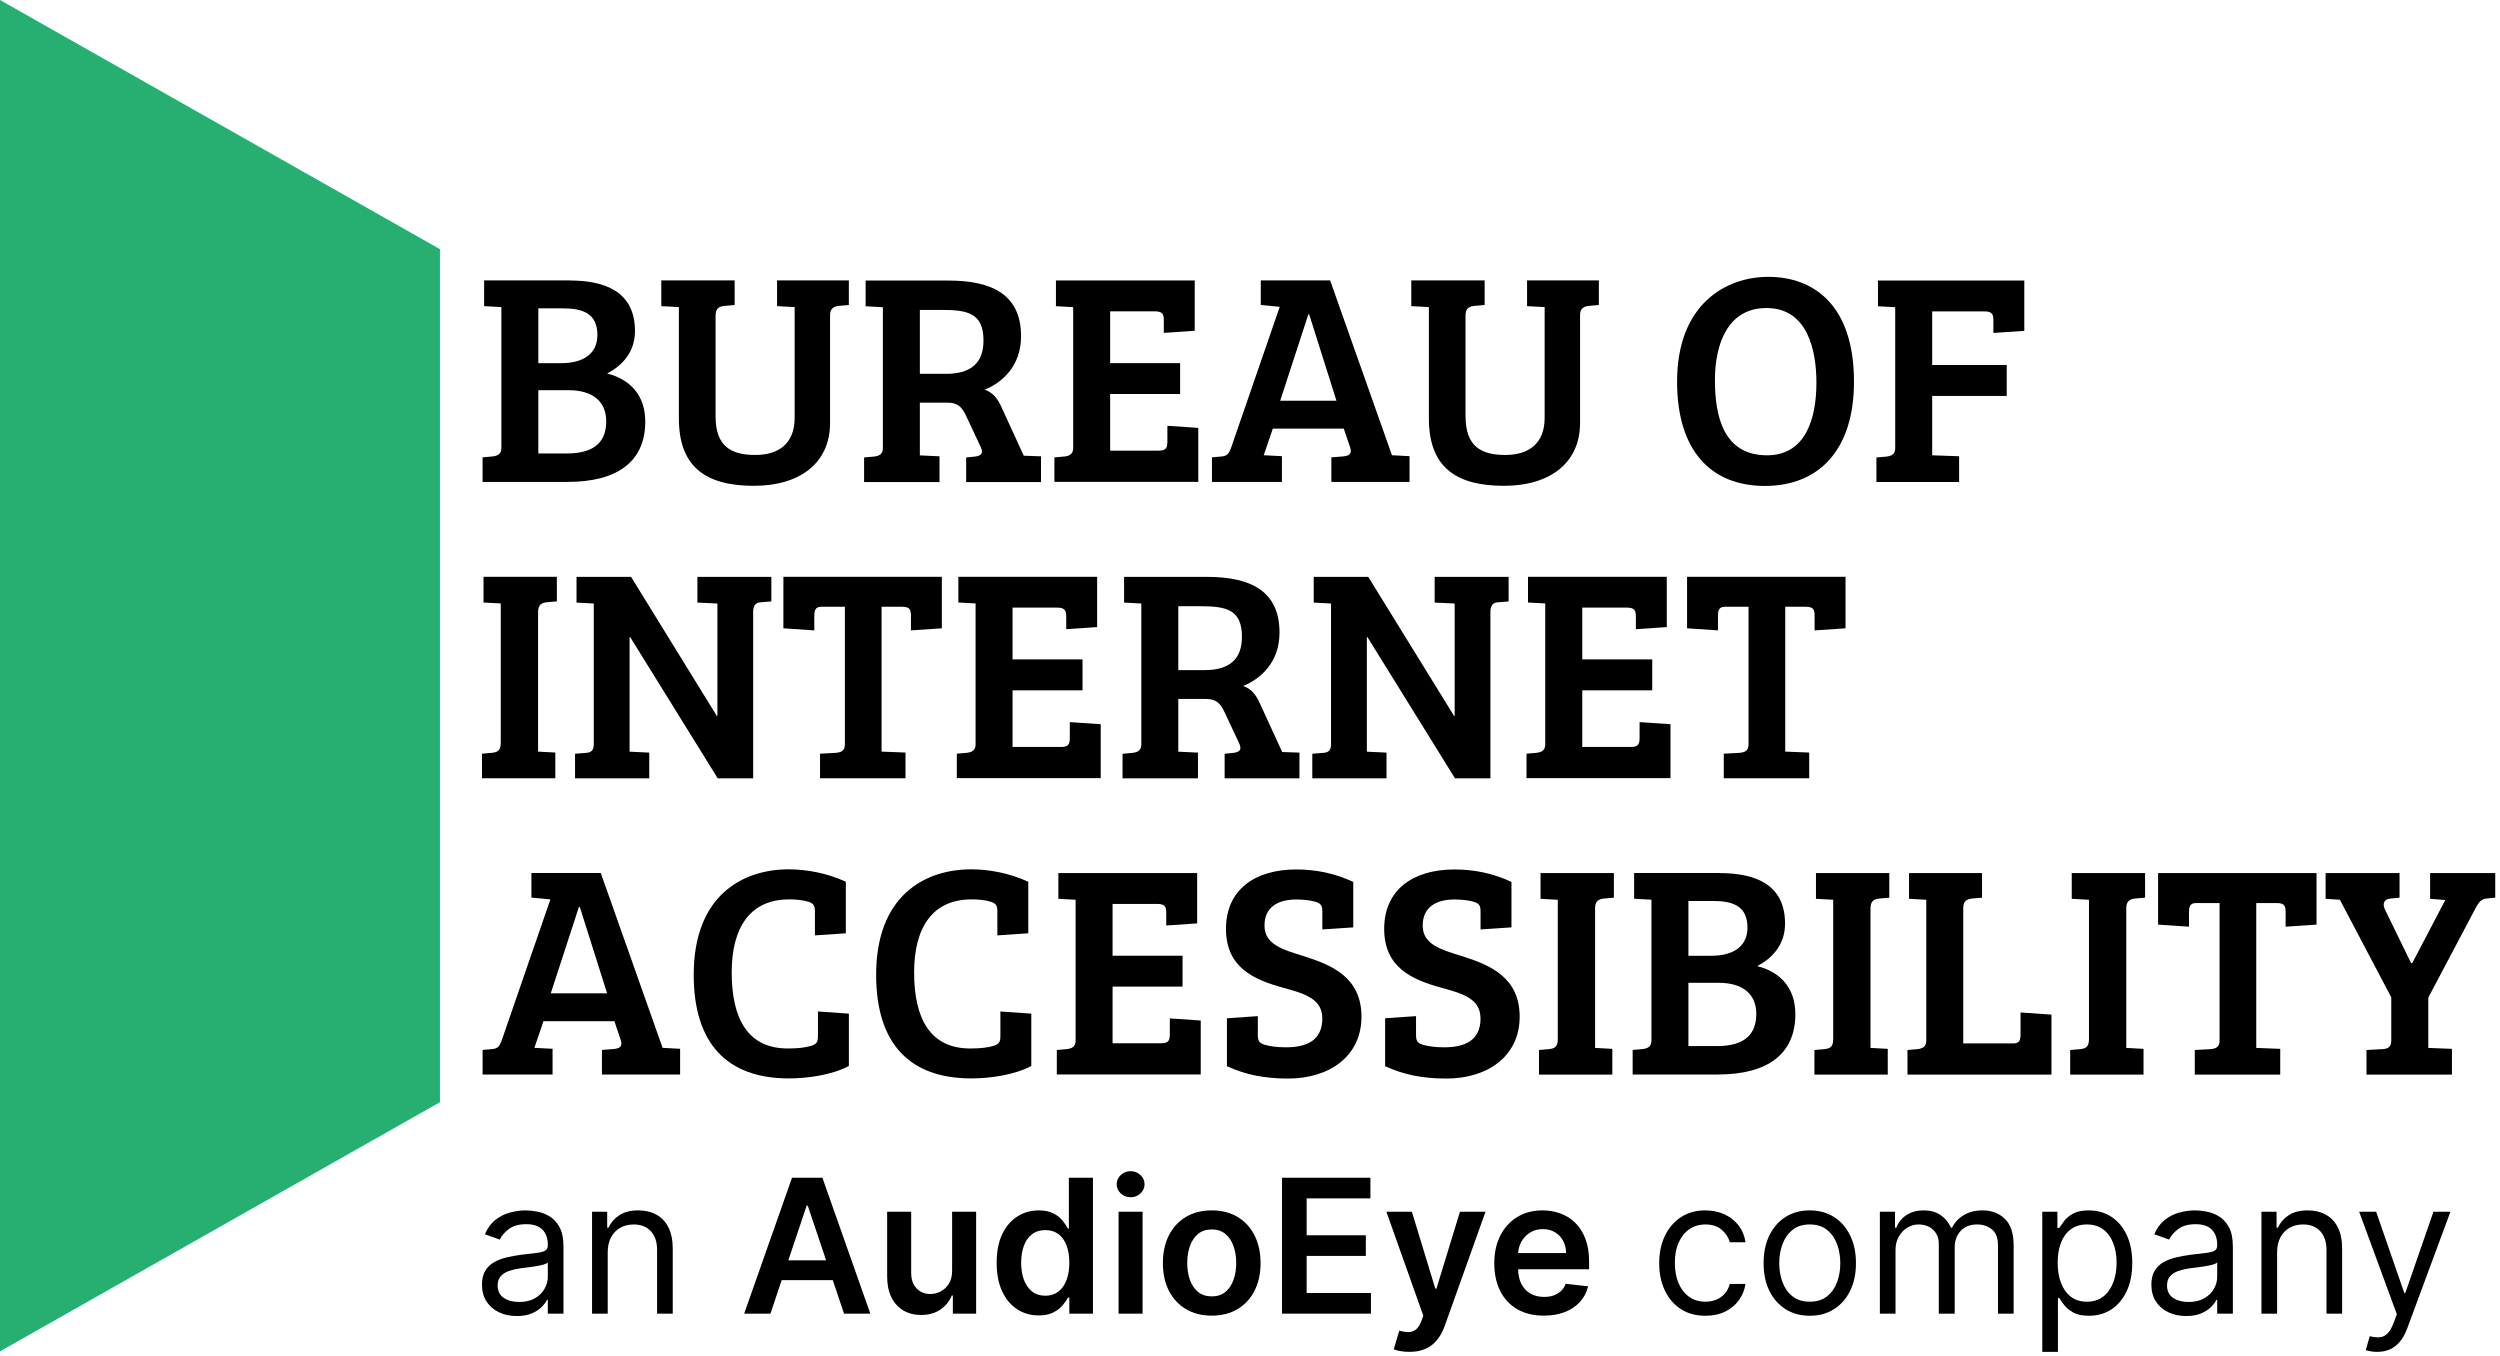
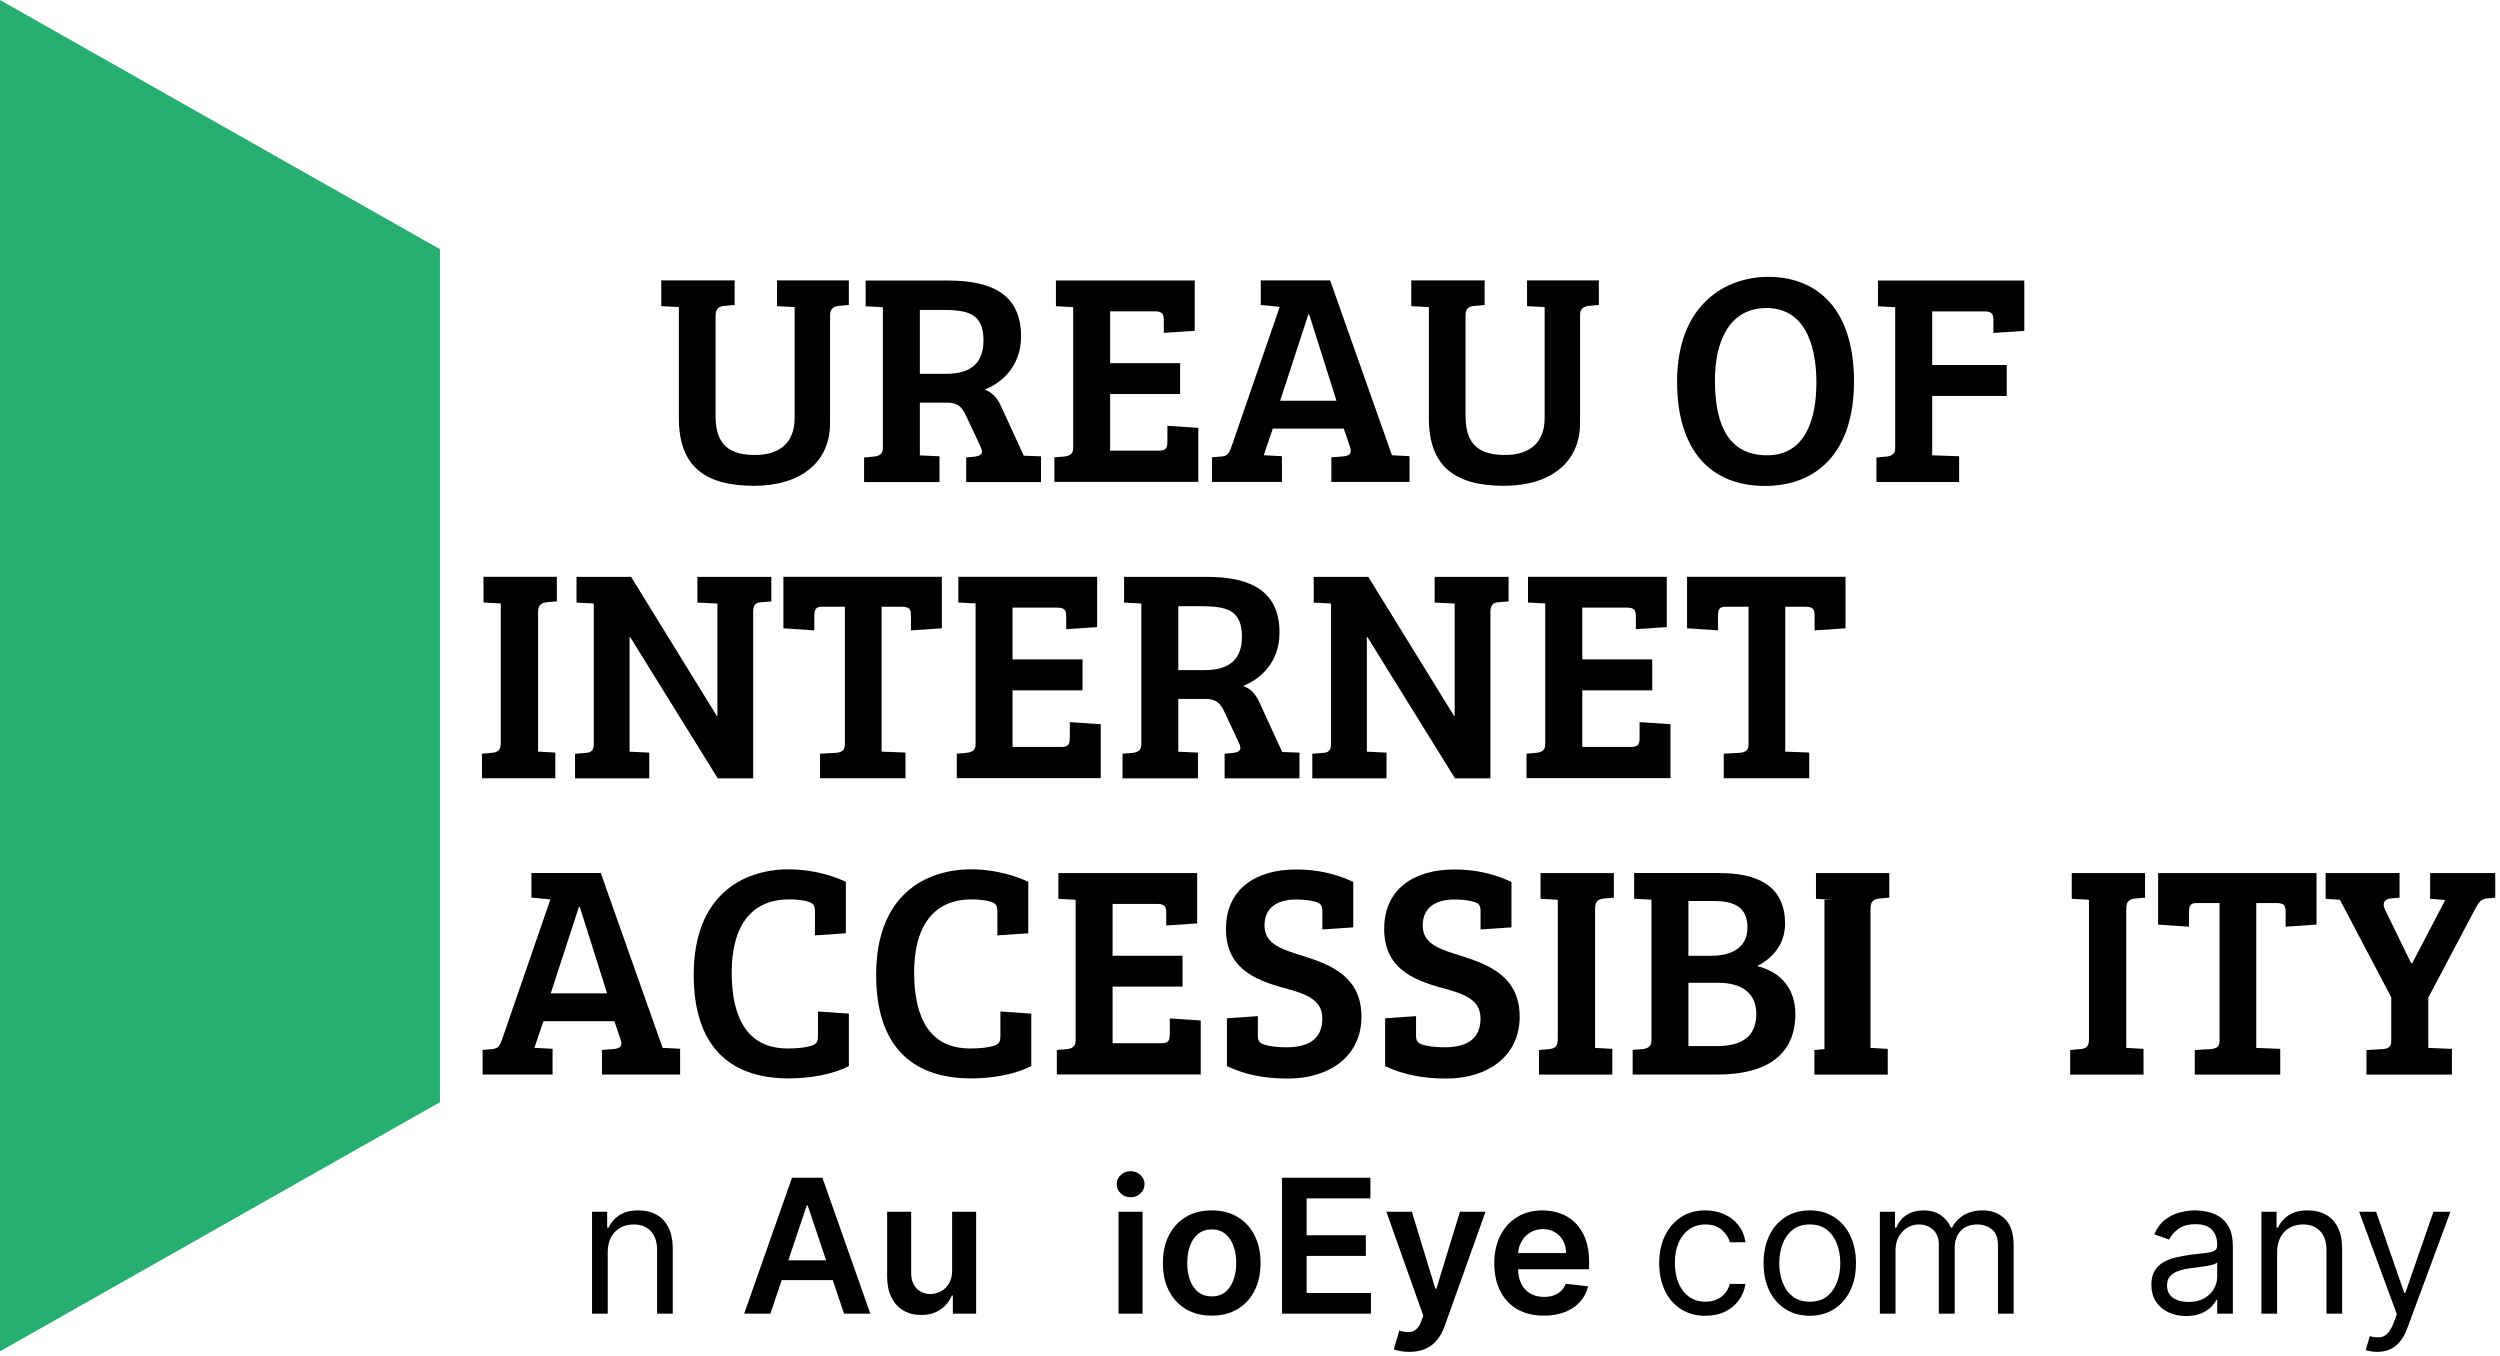
<svg xmlns="http://www.w3.org/2000/svg" width="555" height="301" viewBox="0 0 555 301" fill="none">
  <path d="M97.668 244.685L0 300V0L97.668 55.315V244.685Z" fill="#26AF71" />
-   <path d="M126.433 62.268C134.028 62.268 140.964 64.555 140.964 73.495C140.964 77.935 138.408 81.03 134.775 82.914C139.813 84.184 143.252 87.683 143.252 93.603C143.252 102.349 137.197 106.983 126.03 106.983H107.133V101.526L109.345 101.332C110.497 101.197 111.304 100.794 111.304 99.448V68.173L107.477 67.964V62.253H126.448L126.433 62.268ZM119.511 80.626H124.49C130.275 80.626 132.622 77.935 132.622 74.377C132.622 69.534 129.318 68.457 124.953 68.457H119.511V80.626ZM119.511 100.674H125.835C132.428 100.674 134.581 97.654 134.581 93.543C134.581 89.028 131.486 86.621 126.179 86.621H119.511V100.674Z" fill="black" />
  <path d="M158.858 92.467C158.858 99.06 162.282 101.003 167.664 101.003C173.046 101.003 176.409 98.312 176.409 92.796V68.173L172.508 67.964V62.253H188.444V67.71L186.232 67.904C185.021 68.038 184.273 68.577 184.273 69.922V93.932C184.273 102.737 177.62 107.85 167.395 107.85C156.362 107.85 150.711 103.41 150.711 92.855V68.173L146.809 67.964V62.253H163.089V67.71L160.876 67.904C159.606 68.038 158.858 68.442 158.858 70.117V92.452V92.467Z" fill="black" />
  <path d="M191.828 101.556L194.041 101.361C195.192 101.227 195.999 100.823 195.999 99.478V68.202L192.172 67.993V62.282H210.53C220.412 62.282 226.676 65.511 226.676 74.661C226.676 81.388 222.311 85.021 218.603 86.501C220.412 87.174 221.429 88.325 222.431 90.612L227.274 101.167L231.102 101.302V107.012H214.492V101.556L216.436 101.361C217.99 101.152 218.319 100.554 217.706 99.209L214.552 92.481C213.61 90.403 212.668 89.386 210.321 89.386H204.207V101.092L208.572 101.302V107.012H191.828V101.556ZM210.052 82.988C215.778 82.988 218.334 80.372 218.334 75.588C218.334 69.533 214.836 68.8 209.11 68.8H204.207V82.988H210.052Z" fill="black" />
  <path d="M234.074 106.998V101.541L236.287 101.347C237.438 101.212 238.245 100.808 238.245 99.463V68.188L234.418 67.978V62.268H265.23V73.435L258.368 73.899V71.208C258.368 69.937 258.233 69.115 256.409 69.115H246.453V80.611H261.986V87.473H246.453V100.046H257.276C259.026 100.046 259.16 99.239 259.16 97.893V94.529L266.022 94.993V106.968H234.074V106.998Z" fill="black" />
  <path d="M284.124 68.113L279.893 67.71V62.253H295.292L309.016 101.063H309.076L312.918 101.272V106.983H295.561V101.526L298.117 101.332C299.523 101.197 300.195 100.794 299.732 99.314L298.312 95.143H282.569L280.551 101.063L284.588 101.272V106.983H269.055V101.526L271.267 101.332C272.418 101.197 272.822 100.719 273.286 99.448L284.109 68.098L284.124 68.113ZM284.184 88.968H296.697L290.642 69.803H290.448L284.199 88.968H284.184Z" fill="black" />
  <path d="M325.358 92.467C325.358 99.06 328.782 101.003 334.164 101.003C339.546 101.003 342.909 98.312 342.909 92.796V68.173L339.008 67.964V62.253H354.944V67.71L352.717 67.904C351.506 68.038 350.773 68.577 350.773 69.922V93.932C350.773 102.737 344.105 107.85 333.895 107.85C322.862 107.85 317.211 103.41 317.211 92.855V68.173L313.309 67.964V62.253H329.589V67.71L327.362 67.904C326.091 68.038 325.343 68.442 325.343 70.117V92.452L325.358 92.467Z" fill="black" />
  <path d="M391.822 107.879C379.847 107.879 372.312 100.076 372.312 84.737C372.312 67.515 383.151 61.46 392.555 61.46C402.571 61.46 411.586 67.649 411.586 84.737C411.586 100.135 403.573 107.879 391.807 107.879H391.822ZM392.286 101.077C400.822 101.077 403.244 93.004 403.244 84.931C403.244 78.069 401.435 68.382 392.151 68.382C383.54 68.382 380.714 76.395 380.714 84.393C380.714 92.391 382.598 101.077 392.286 101.077Z" fill="black" />
  <path d="M416.581 101.556L418.794 101.361C419.945 101.227 420.737 100.823 420.737 99.478V68.202L416.91 67.993V62.282H449.396V73.45L442.534 73.913V71.222C442.534 69.951 442.4 69.129 440.591 69.129H428.945V81.029H445.494V87.891H428.945V101.077L434.925 101.287V106.997H416.566V101.541L416.581 101.556Z" fill="black" />
  <path d="M111.171 133.967L107.344 133.758V128.047H123.624V133.504L121.397 133.698C120.261 133.832 119.453 134.236 119.453 135.851V166.857L123.28 167.066V172.777H107V167.32L109.213 167.126C110.483 166.991 111.171 166.588 111.171 164.913V133.967Z" fill="black" />
  <path d="M127.645 167.335L130.066 167.141C131.203 167.081 131.816 166.602 131.816 165.257V133.982L127.988 133.772V128.062H140.098L159.129 158.933H159.264V133.982L154.823 133.772V128.062H171.238V133.518L168.817 133.713C167.8 133.772 167.202 134.385 167.202 135.791V172.792H159.338L139.903 141.442H139.769V166.872L144.134 167.081V172.792H127.659V167.335H127.645Z" fill="black" />
  <path d="M187.578 134.7H182.331C180.926 134.7 180.776 135.641 180.776 136.778V139.947L173.914 139.484V128.047H209.091V139.484L202.229 139.947V136.778C202.229 135.492 202.095 134.7 200.286 134.7H195.711V166.857L201.018 167.066V172.777H182.047V167.32L185.62 167.126C186.891 166.991 187.563 166.588 187.563 165.242V134.7H187.578Z" fill="black" />
  <path d="M212.41 172.777V167.32L214.623 167.126C215.774 166.991 216.581 166.588 216.581 165.242V133.967L212.754 133.758V128.047H243.566V139.214L236.704 139.678V136.987C236.704 135.716 236.569 134.894 234.745 134.894H224.789V146.39H240.322V153.252H224.789V165.825H235.612C237.362 165.825 237.496 165.018 237.496 163.673V160.309L244.358 160.772V172.747H212.41V172.777Z" fill="black" />
  <path d="M249.203 167.335L251.416 167.141C252.567 167.006 253.374 166.602 253.374 165.257V133.982L249.547 133.772V128.062H267.905C277.787 128.062 284.051 131.291 284.051 140.44C284.051 147.168 279.686 150.8 275.978 152.28C277.787 152.953 278.804 154.104 279.806 156.392L284.649 166.946L288.477 167.081V172.792H271.867V167.335L273.811 167.141C275.365 166.931 275.694 166.333 275.081 164.988L271.927 158.26C270.985 156.182 270.043 155.166 267.696 155.166H261.582V166.872L265.947 167.081V172.792H249.203V167.335ZM267.427 148.767C273.153 148.767 275.709 146.151 275.709 141.367C275.709 135.312 272.211 134.58 266.485 134.58H261.582V148.767H267.427Z" fill="black" />
  <path d="M291.316 167.335L293.738 167.141C294.875 167.081 295.487 166.602 295.487 165.257V133.982L291.645 133.772V128.062H303.755L322.801 158.933H322.935V133.982L318.495 133.772V128.062H334.91V133.518L332.488 133.713C331.487 133.772 330.874 134.385 330.874 135.791V172.792H323.01L303.575 141.442H303.441V166.872L307.806 167.081V172.792H291.331V167.335H291.316Z" fill="black" />
  <path d="M338.887 172.777V167.32L341.099 167.126C342.25 166.991 343.043 166.588 343.043 165.242V133.967L339.216 133.758V128.047H370.027V139.214L363.165 139.678V136.987C363.165 135.716 363.031 134.894 361.222 134.894H351.265V146.39H366.798V153.252H351.265V165.825H362.104C363.853 165.825 363.988 165.018 363.988 163.673V160.309L370.85 160.772V172.747H338.902L338.887 172.777Z" fill="black" />
  <path d="M388.192 134.7H382.944C381.524 134.7 381.389 135.641 381.389 136.778V139.947L374.527 139.484V128.047H409.705V139.484L402.842 139.947V136.778C402.842 135.492 402.708 134.7 400.899 134.7H396.324V166.857L401.646 167.066V172.777H382.675V167.32L386.233 167.126C387.504 166.991 388.177 166.588 388.177 165.242V134.7H388.192Z" fill="black" />
  <path d="M122.206 199.672L117.975 199.268V193.812H133.374L147.098 232.622H147.158L150.985 232.831V238.542H133.628V233.085L136.184 232.891C137.605 232.756 138.262 232.352 137.799 230.872L136.394 226.701H120.651L118.633 232.622L122.67 232.831V238.542H107.137V233.085L109.349 232.891C110.5 232.756 110.904 232.278 111.368 231.007L122.191 199.657L122.206 199.672ZM122.266 220.527H134.779L128.724 201.361H128.515L122.266 220.527Z" fill="black" />
  <path d="M175.143 199.672C166.666 199.672 162.436 205.727 162.436 215.878C162.436 226.029 165.934 232.965 175.278 232.756C177.161 232.756 178.91 232.547 180.181 232.143C181.392 231.739 181.587 231.201 181.587 229.931V224.549L188.449 225.027V236.658C184.756 238.601 179.434 239.409 175.128 239.409C161.479 239.409 154.004 231.739 154.004 216.401C154.004 198.85 164.768 192.989 175.128 192.989C179.105 192.989 183.739 193.871 187.776 195.755V207.192L180.914 207.655V202.408C180.914 201.137 180.704 200.599 179.494 200.195C178.223 199.791 176.474 199.657 175.128 199.657L175.143 199.672Z" fill="black" />
  <path d="M215.643 199.672C207.166 199.672 202.936 205.727 202.936 215.878C202.936 226.029 206.434 232.965 215.778 232.756C217.661 232.756 219.41 232.547 220.681 232.143C221.892 231.739 222.087 231.201 222.087 229.931V224.549L228.949 225.027V236.658C225.256 238.601 219.934 239.409 215.628 239.409C201.979 239.409 194.504 231.739 194.504 216.401C194.504 198.85 205.268 192.989 215.628 192.989C219.605 192.989 224.239 193.871 228.276 195.755V207.192L221.414 207.655V202.408C221.414 201.137 221.204 200.599 219.993 200.195C218.723 199.791 216.974 199.657 215.628 199.657L215.643 199.672Z" fill="black" />
  <path d="M234.613 238.556V233.1L236.826 232.905C237.977 232.771 238.784 232.367 238.784 231.022V199.746L234.957 199.537V193.826H265.769V204.994L258.907 205.457V202.766C258.907 201.495 258.772 200.673 256.948 200.673H246.992V212.17H262.525V219.032H246.992V231.605H257.816C259.565 231.605 259.699 230.797 259.699 229.452V226.088L266.561 226.552V238.526H234.613V238.556Z" fill="black" />
  <path d="M293.546 226.044C293.546 221.798 289.704 220.587 285.01 219.316C278.357 217.507 272.168 214.816 272.168 206.205C272.168 197.594 278.492 193.02 287.776 193.02C292.216 193.02 296.387 193.902 300.423 195.785V205.876L293.561 206.34V202.438C293.561 201.167 293.352 200.629 292.141 200.225C290.87 199.822 289.121 199.687 287.776 199.687C283.814 199.687 280.719 201.302 280.719 205.473C280.719 209.644 284.621 210.78 289.659 212.335C295.774 214.293 302.247 217.044 302.247 225.715C302.247 234.386 295.251 239.439 285.967 239.439C280.585 239.439 276.414 238.557 272.377 236.688V226.059L279.239 225.58V229.677C279.239 230.947 279.449 231.501 280.645 231.904C281.915 232.308 283.664 232.502 285.488 232.502C289.928 232.502 293.561 231.097 293.561 226.044H293.546Z" fill="black" />
  <path d="M328.667 226.044C328.667 221.798 324.84 220.587 320.131 219.316C313.478 217.507 307.289 214.816 307.289 206.205C307.289 197.594 313.613 193.02 322.897 193.02C327.337 193.02 331.508 193.902 335.544 195.785V205.876L328.682 206.34V202.438C328.682 201.167 328.488 200.629 327.277 200.225C325.991 199.822 324.242 199.687 322.897 199.687C318.935 199.687 315.84 201.302 315.84 205.473C315.84 209.644 319.742 210.78 324.795 212.335C330.91 214.293 337.368 217.044 337.368 225.715C337.368 234.386 330.372 239.439 321.088 239.439C315.706 239.439 311.535 238.557 307.498 236.688V226.059L314.36 225.58V229.677C314.36 230.947 314.555 231.501 315.766 231.904C317.051 232.308 318.8 232.502 320.609 232.502C325.05 232.502 328.682 231.097 328.682 226.044H328.667Z" fill="black" />
  <path d="M345.827 199.746L342 199.537V193.826H358.281V199.283L356.053 199.477C354.917 199.612 354.11 200.015 354.11 201.63V232.636L357.937 232.845V238.556H341.656V233.1L343.884 232.905C345.169 232.771 345.827 232.367 345.827 230.693V199.746Z" fill="black" />
  <path d="M381.75 193.826C389.344 193.826 396.281 196.114 396.281 205.054C396.281 209.494 393.724 212.589 390.092 214.472C395.145 215.743 398.568 219.241 398.568 225.162C398.568 233.907 392.514 238.542 381.346 238.542H362.449V233.085L364.662 232.891C365.813 232.756 366.62 232.352 366.62 231.007V199.732L362.778 199.522V193.812H381.75V193.826ZM374.828 212.185H379.806C385.592 212.185 387.939 209.494 387.939 205.936C387.939 201.092 384.635 200.016 380.27 200.016H374.828V212.185ZM374.828 232.233H381.152C387.744 232.233 389.897 229.213 389.897 225.102C389.897 220.587 386.803 218.18 381.495 218.18H374.828V232.233Z" fill="black" />
-   <path d="M406.972 199.746L403.145 199.537V193.826H419.425V199.283L417.198 199.477C416.061 199.612 415.254 200.015 415.254 201.63V232.636L419.081 232.845V238.556H402.801V233.1L405.028 232.905C406.314 232.771 406.972 232.367 406.972 230.693V199.746Z" fill="black" />
-   <path d="M423.461 238.556V233.1L425.688 232.905C426.825 232.771 427.632 232.367 427.632 231.022V199.746L423.805 199.537V193.826H440.011V199.283L437.783 199.477C436.647 199.612 435.839 200.015 435.839 201.63V231.635H447.007C448.412 231.635 448.562 230.767 448.562 229.482V224.773L455.424 225.236V238.556H423.476H423.461Z" fill="black" />
+   <path d="M406.972 199.746L403.145 199.537V193.826H419.425V199.283L417.198 199.477C416.061 199.612 415.254 200.015 415.254 201.63V232.636L419.081 232.845V238.556H402.801V233.1L405.028 232.905V199.746Z" fill="black" />
  <path d="M463.753 199.746L459.926 199.537V193.826H476.206V199.283L473.979 199.477C472.843 199.612 472.035 200.015 472.035 201.63V232.636L475.862 232.845V238.556H459.582V233.1L461.81 232.905C463.095 232.771 463.753 232.367 463.753 230.693V199.746Z" fill="black" />
  <path d="M492.758 200.479H487.511C486.09 200.479 485.956 201.421 485.956 202.557V205.726L479.094 205.263V193.826H514.271V205.263L507.409 205.726V202.557C507.409 201.271 507.274 200.479 505.465 200.479H500.891V232.636L506.213 232.845V238.556H487.241V233.1L490.8 232.905C492.07 232.771 492.743 232.367 492.743 231.022V200.479H492.758Z" fill="black" />
  <path d="M530.891 221.469L519.455 199.746L516.285 199.537V193.826H532.7V199.283L530.682 199.477C529.202 199.612 528.798 200.688 529.546 202.093L535.257 213.799H535.526L542.851 199.806L539.487 199.537V193.826H553.944V199.283L551.926 199.477C550.849 199.612 550.311 200.285 549.638 201.495L539.084 221.469V232.636L544.331 232.845V238.556H525.36V233.1L528.918 232.905C530.204 232.845 530.861 232.367 530.861 231.022V221.469H530.891Z" fill="black" />
-   <path d="M114.719 292.159C113.286 292.159 111.984 291.889 110.815 291.349C109.647 290.799 108.719 290.008 108.031 288.977C107.344 287.936 107 286.679 107 285.206C107 283.909 107.255 282.859 107.766 282.053C108.277 281.238 108.959 280.6 109.814 280.138C110.668 279.677 111.611 279.333 112.642 279.107C113.683 278.871 114.729 278.685 115.78 278.547C117.155 278.37 118.27 278.238 119.124 278.149C119.988 278.051 120.617 277.889 121.01 277.663C121.412 277.437 121.614 277.045 121.614 276.485V276.367C121.614 274.913 121.216 273.784 120.421 272.979C119.635 272.173 118.442 271.771 116.841 271.771C115.181 271.771 113.88 272.134 112.937 272.861C111.994 273.588 111.331 274.363 110.948 275.188L107.648 274.01C108.237 272.635 109.023 271.564 110.005 270.798C110.997 270.022 112.078 269.482 113.246 269.178C114.425 268.864 115.584 268.706 116.723 268.706C117.45 268.706 118.284 268.795 119.227 268.972C120.18 269.139 121.098 269.487 121.982 270.018C122.876 270.548 123.617 271.348 124.207 272.419C124.796 273.489 125.09 274.923 125.09 276.72V291.629H121.614V288.565H121.437C121.201 289.056 120.808 289.581 120.258 290.141C119.709 290.701 118.977 291.177 118.063 291.57C117.15 291.963 116.035 292.159 114.719 292.159ZM115.25 289.036C116.625 289.036 117.784 288.766 118.726 288.226C119.679 287.686 120.396 286.988 120.877 286.134C121.368 285.28 121.614 284.381 121.614 283.438V280.256C121.466 280.433 121.142 280.595 120.642 280.742C120.15 280.88 119.581 281.002 118.933 281.11C118.294 281.209 117.671 281.297 117.062 281.376C116.463 281.444 115.976 281.503 115.603 281.552C114.7 281.67 113.855 281.862 113.069 282.127C112.294 282.382 111.665 282.77 111.184 283.291C110.712 283.801 110.477 284.499 110.477 285.383C110.477 286.591 110.924 287.504 111.817 288.123C112.721 288.732 113.865 289.036 115.25 289.036Z" fill="black" />
  <path d="M134.913 278.017V291.629H131.436V269.001H134.795V272.537H135.09C135.62 271.388 136.425 270.464 137.506 269.767C138.586 269.06 139.981 268.706 141.689 268.706C143.221 268.706 144.562 269.021 145.711 269.649C146.86 270.268 147.754 271.211 148.392 272.478C149.031 273.735 149.35 275.326 149.35 277.251V291.629H145.873V277.486C145.873 275.709 145.412 274.324 144.488 273.332C143.565 272.33 142.298 271.83 140.688 271.83C139.578 271.83 138.586 272.07 137.712 272.551C136.848 273.033 136.165 273.735 135.664 274.658C135.163 275.581 134.913 276.701 134.913 278.017Z" fill="black" />
  <path d="M171.039 291.629H165.205L175.826 261.458H182.573L193.21 291.629H187.376L179.318 267.646H179.082L171.039 291.629ZM171.23 279.799H187.14V284.189H171.23V279.799Z" fill="black" />
  <path d="M211.37 282.112V269.001H216.703V291.629H211.532V287.607H211.296C210.786 288.874 209.946 289.91 208.777 290.716C207.618 291.521 206.189 291.924 204.49 291.924C203.007 291.924 201.696 291.595 200.557 290.936C199.428 290.269 198.544 289.301 197.905 288.034C197.267 286.758 196.948 285.216 196.948 283.409V269.001H202.281V282.584C202.281 284.018 202.674 285.157 203.459 286.001C204.245 286.846 205.276 287.268 206.553 287.268C207.339 287.268 208.1 287.077 208.836 286.694C209.573 286.311 210.177 285.741 210.648 284.985C211.13 284.219 211.37 283.261 211.37 282.112Z" fill="black" />
-   <path d="M230.584 292.027C228.806 292.027 227.215 291.57 225.811 290.657C224.406 289.743 223.297 288.417 222.481 286.679C221.666 284.941 221.259 282.829 221.259 280.344C221.259 277.83 221.671 275.709 222.496 273.98C223.331 272.242 224.456 270.931 225.87 270.047C227.284 269.153 228.86 268.706 230.599 268.706C231.924 268.706 233.015 268.932 233.869 269.384C234.723 269.826 235.401 270.361 235.902 270.99C236.403 271.609 236.791 272.193 237.066 272.743H237.287V261.458H242.634V291.629H237.39V288.064H237.066C236.791 288.614 236.393 289.198 235.873 289.817C235.352 290.426 234.665 290.946 233.81 291.378C232.956 291.811 231.88 292.027 230.584 292.027ZM232.072 287.651C233.201 287.651 234.164 287.347 234.959 286.738C235.755 286.119 236.359 285.26 236.771 284.16C237.184 283.06 237.39 281.778 237.39 280.315C237.39 278.852 237.184 277.58 236.771 276.499C236.369 275.419 235.769 274.579 234.974 273.98C234.188 273.381 233.221 273.082 232.072 273.082C230.883 273.082 229.892 273.391 229.096 274.01C228.3 274.629 227.701 275.483 227.299 276.573C226.896 277.663 226.695 278.911 226.695 280.315C226.695 281.729 226.896 282.991 227.299 284.101C227.711 285.201 228.315 286.07 229.111 286.709C229.916 287.337 230.903 287.651 232.072 287.651Z" fill="black" />
  <path d="M248.317 291.629V269.001H253.65V291.629H248.317ZM250.998 265.79C250.154 265.79 249.427 265.51 248.818 264.95C248.209 264.38 247.905 263.698 247.905 262.902C247.905 262.097 248.209 261.414 248.818 260.854C249.427 260.285 250.154 260 250.998 260C251.853 260 252.579 260.285 253.179 260.854C253.787 261.414 254.092 262.097 254.092 262.902C254.092 263.698 253.787 264.38 253.179 264.95C252.579 265.51 251.853 265.79 250.998 265.79Z" fill="black" />
  <path d="M269.004 292.071C266.794 292.071 264.879 291.585 263.259 290.612C261.638 289.64 260.381 288.28 259.487 286.532C258.604 284.784 258.162 282.741 258.162 280.403C258.162 278.066 258.604 276.018 259.487 274.26C260.381 272.502 261.638 271.137 263.259 270.165C264.879 269.193 266.794 268.706 269.004 268.706C271.214 268.706 273.129 269.193 274.749 270.165C276.37 271.137 277.622 272.502 278.506 274.26C279.4 276.018 279.847 278.066 279.847 280.403C279.847 282.741 279.4 284.784 278.506 286.532C277.622 288.28 276.37 289.64 274.749 290.612C273.129 291.585 271.214 292.071 269.004 292.071ZM269.034 287.799C270.232 287.799 271.233 287.47 272.039 286.812C272.844 286.144 273.443 285.25 273.836 284.13C274.239 283.011 274.44 281.764 274.44 280.389C274.44 279.004 274.239 277.752 273.836 276.632C273.443 275.503 272.844 274.604 272.039 273.936C271.233 273.268 270.232 272.934 269.034 272.934C267.806 272.934 266.785 273.268 265.969 273.936C265.164 274.604 264.56 275.503 264.157 276.632C263.765 277.752 263.568 279.004 263.568 280.389C263.568 281.764 263.765 283.011 264.157 284.13C264.56 285.25 265.164 286.144 265.969 286.812C266.785 287.47 267.806 287.799 269.034 287.799Z" fill="black" />
  <path d="M284.609 291.629V261.458H304.231V266.04H290.074V274.231H303.215V278.812H290.074V287.047H304.349V291.629H284.609Z" fill="black" />
  <path d="M312.886 300.114C312.159 300.114 311.486 300.055 310.868 299.938C310.259 299.83 309.773 299.702 309.409 299.555L310.647 295.4C311.423 295.626 312.115 295.734 312.724 295.724C313.333 295.714 313.868 295.523 314.33 295.15C314.801 294.786 315.199 294.177 315.523 293.323L315.98 292.1L307.774 269.001H313.431L318.646 286.09H318.882L324.112 269.001H329.783L320.723 294.369C320.301 295.567 319.741 296.593 319.044 297.448C318.347 298.312 317.492 298.97 316.481 299.422C315.479 299.884 314.281 300.114 312.886 300.114Z" fill="black" />
  <path d="M342.721 292.071C340.453 292.071 338.493 291.599 336.843 290.657C335.203 289.704 333.941 288.358 333.057 286.62C332.173 284.872 331.731 282.814 331.731 280.448C331.731 278.12 332.173 276.077 333.057 274.319C333.951 272.551 335.198 271.176 336.799 270.194C338.4 269.202 340.281 268.706 342.441 268.706C343.836 268.706 345.152 268.932 346.389 269.384C347.637 269.826 348.737 270.513 349.689 271.447C350.652 272.38 351.408 273.568 351.958 275.012C352.508 276.445 352.783 278.154 352.783 280.138V281.773H334.236V278.179H347.671C347.661 277.157 347.44 276.249 347.008 275.454C346.576 274.648 345.972 274.015 345.196 273.553C344.43 273.092 343.536 272.861 342.515 272.861C341.425 272.861 340.467 273.126 339.642 273.656C338.817 274.177 338.174 274.864 337.713 275.719C337.261 276.563 337.03 277.491 337.02 278.503V281.641C337.02 282.957 337.261 284.086 337.742 285.029C338.223 285.962 338.896 286.679 339.76 287.18C340.624 287.671 341.636 287.917 342.795 287.917C343.571 287.917 344.273 287.808 344.902 287.592C345.53 287.367 346.075 287.038 346.537 286.605C346.998 286.173 347.347 285.638 347.583 285L352.562 285.559C352.248 286.875 351.649 288.025 350.765 289.007C349.891 289.979 348.771 290.735 347.406 291.275C346.041 291.806 344.479 292.071 342.721 292.071Z" fill="black" />
  <path d="M378.597 292.1C376.475 292.1 374.649 291.599 373.116 290.598C371.584 289.596 370.406 288.216 369.581 286.458C368.756 284.7 368.343 282.692 368.343 280.433C368.343 278.135 368.766 276.107 369.61 274.349C370.465 272.581 371.653 271.201 373.175 270.209C374.707 269.207 376.495 268.706 378.538 268.706C380.129 268.706 381.563 269.001 382.839 269.59C384.116 270.18 385.162 271.005 385.977 272.065C386.792 273.126 387.298 274.363 387.495 275.778H384.018C383.753 274.746 383.163 273.833 382.25 273.038C381.346 272.232 380.129 271.83 378.597 271.83C377.241 271.83 376.053 272.183 375.032 272.89C374.02 273.588 373.229 274.575 372.66 275.851C372.1 277.118 371.82 278.606 371.82 280.315C371.82 282.063 372.095 283.585 372.645 284.882C373.205 286.178 373.99 287.185 375.002 287.902C376.023 288.619 377.222 288.977 378.597 288.977C379.5 288.977 380.32 288.82 381.057 288.506C381.793 288.191 382.417 287.74 382.928 287.15C383.438 286.561 383.802 285.854 384.018 285.029H387.495C387.298 286.365 386.812 287.568 386.036 288.638C385.27 289.699 384.254 290.544 382.987 291.172C381.73 291.791 380.266 292.1 378.597 292.1Z" fill="black" />
  <path d="M401.77 292.1C399.727 292.1 397.934 291.614 396.392 290.642C394.86 289.67 393.662 288.309 392.798 286.561C391.943 284.813 391.516 282.77 391.516 280.433C391.516 278.076 391.943 276.018 392.798 274.26C393.662 272.502 394.86 271.137 396.392 270.165C397.934 269.193 399.727 268.706 401.77 268.706C403.812 268.706 405.6 269.193 407.132 270.165C408.674 271.137 409.872 272.502 410.726 274.26C411.591 276.018 412.023 278.076 412.023 280.433C412.023 282.77 411.591 284.813 410.726 286.561C409.872 288.309 408.674 289.67 407.132 290.642C405.6 291.614 403.812 292.1 401.77 292.1ZM401.77 288.977C403.321 288.977 404.598 288.579 405.6 287.784C406.601 286.988 407.343 285.942 407.824 284.646C408.305 283.35 408.546 281.945 408.546 280.433C408.546 278.92 408.305 277.511 407.824 276.205C407.343 274.899 406.601 273.843 405.6 273.038C404.598 272.232 403.321 271.83 401.77 271.83C400.218 271.83 398.941 272.232 397.939 273.038C396.938 273.843 396.196 274.899 395.715 276.205C395.234 277.511 394.993 278.92 394.993 280.433C394.993 281.945 395.234 283.35 395.715 284.646C396.196 285.942 396.938 286.988 397.939 287.784C398.941 288.579 400.218 288.977 401.77 288.977Z" fill="black" />
  <path d="M417.33 291.629V269.001H420.689V272.537H420.983C421.455 271.329 422.216 270.391 423.267 269.723C424.318 269.045 425.58 268.706 427.053 268.706C428.545 268.706 429.788 269.045 430.78 269.723C431.782 270.391 432.562 271.329 433.122 272.537H433.358C433.937 271.368 434.806 270.44 435.965 269.752C437.124 269.055 438.514 268.706 440.134 268.706C442.158 268.706 443.812 269.34 445.099 270.607C446.386 271.864 447.029 273.823 447.029 276.485V291.629H443.552V276.485C443.552 274.815 443.095 273.622 442.182 272.905C441.269 272.188 440.193 271.83 438.956 271.83C437.365 271.83 436.132 272.311 435.258 273.273C434.384 274.226 433.947 275.434 433.947 276.897V291.629H430.412V276.131C430.412 274.845 429.994 273.808 429.159 273.023C428.325 272.227 427.249 271.83 425.933 271.83C425.03 271.83 424.185 272.07 423.399 272.551C422.623 273.033 421.995 273.7 421.514 274.555C421.042 275.399 420.806 276.377 420.806 277.486V291.629H417.33Z" fill="black" />
-   <path d="M453.386 300.114V269.001H456.744V272.596H457.157C457.412 272.203 457.766 271.702 458.218 271.093C458.679 270.474 459.337 269.924 460.192 269.443C461.056 268.952 462.225 268.706 463.698 268.706C465.603 268.706 467.282 269.183 468.736 270.135C470.189 271.088 471.324 272.438 472.139 274.187C472.954 275.935 473.362 277.997 473.362 280.374C473.362 282.77 472.954 284.847 472.139 286.605C471.324 288.354 470.194 289.709 468.751 290.671C467.307 291.624 465.642 292.1 463.757 292.1C462.303 292.1 461.139 291.86 460.265 291.378C459.391 290.887 458.718 290.332 458.247 289.714C457.776 289.085 457.412 288.565 457.157 288.152H456.862V300.114H453.386ZM456.803 280.315C456.803 282.024 457.054 283.531 457.555 284.838C458.055 286.134 458.787 287.15 459.75 287.887C460.712 288.614 461.891 288.977 463.285 288.977C464.739 288.977 465.952 288.594 466.924 287.828C467.906 287.052 468.643 286.011 469.134 284.705C469.635 283.389 469.885 281.926 469.885 280.315C469.885 278.724 469.639 277.29 469.148 276.013C468.667 274.727 467.936 273.71 466.953 272.964C465.981 272.208 464.758 271.83 463.285 271.83C461.871 271.83 460.683 272.188 459.72 272.905C458.758 273.612 458.031 274.604 457.54 275.881C457.049 277.148 456.803 278.626 456.803 280.315Z" fill="black" />
  <path d="M485.324 292.159C483.89 292.159 482.589 291.889 481.42 291.349C480.251 290.799 479.323 290.008 478.636 288.977C477.948 287.936 477.604 286.679 477.604 285.206C477.604 283.909 477.86 282.859 478.37 282.053C478.881 281.238 479.564 280.6 480.418 280.138C481.273 279.677 482.215 279.333 483.247 279.107C484.288 278.871 485.334 278.685 486.384 278.547C487.759 278.37 488.874 278.238 489.729 278.149C490.593 278.051 491.221 277.889 491.614 277.663C492.017 277.437 492.218 277.045 492.218 276.485V276.367C492.218 274.913 491.82 273.784 491.025 272.979C490.239 272.173 489.046 271.771 487.445 271.771C485.785 271.771 484.484 272.134 483.541 272.861C482.598 273.588 481.936 274.363 481.552 275.188L478.253 274.01C478.842 272.635 479.628 271.564 480.61 270.798C481.602 270.022 482.682 269.482 483.851 269.178C485.029 268.864 486.188 268.706 487.327 268.706C488.054 268.706 488.889 268.795 489.832 268.972C490.784 269.139 491.703 269.487 492.586 270.018C493.48 270.548 494.222 271.348 494.811 272.419C495.4 273.489 495.695 274.923 495.695 276.72V291.629H492.218V288.565H492.041C491.806 289.056 491.413 289.581 490.863 290.141C490.313 290.701 489.581 291.177 488.668 291.57C487.755 291.963 486.64 292.159 485.324 292.159ZM485.854 289.036C487.229 289.036 488.388 288.766 489.331 288.226C490.283 287.686 491 286.988 491.482 286.134C491.973 285.28 492.218 284.381 492.218 283.438V280.256C492.071 280.433 491.747 280.595 491.246 280.742C490.755 280.88 490.185 281.002 489.537 281.11C488.899 281.209 488.275 281.297 487.666 281.376C487.067 281.444 486.581 281.503 486.208 281.552C485.304 281.67 484.46 281.862 483.674 282.127C482.898 282.382 482.269 282.77 481.788 283.291C481.317 283.801 481.081 284.499 481.081 285.383C481.081 286.591 481.528 287.504 482.422 288.123C483.325 288.732 484.469 289.036 485.854 289.036Z" fill="black" />
  <path d="M505.517 278.017V291.629H502.041V269.001H505.399V272.537H505.694C506.224 271.388 507.03 270.464 508.11 269.767C509.19 269.06 510.585 268.706 512.294 268.706C513.826 268.706 515.166 269.021 516.316 269.649C517.465 270.268 518.358 271.211 518.997 272.478C519.635 273.735 519.954 275.326 519.954 277.251V291.629H516.478V277.486C516.478 275.709 516.016 274.324 515.093 273.332C514.17 272.33 512.903 271.83 511.292 271.83C510.182 271.83 509.19 272.07 508.316 272.551C507.452 273.033 506.769 273.735 506.269 274.658C505.768 275.581 505.517 276.701 505.517 278.017Z" fill="black" />
  <path d="M527.736 300.114C527.147 300.114 526.622 300.065 526.16 299.967C525.698 299.879 525.379 299.79 525.202 299.702L526.086 296.638C526.931 296.854 527.677 296.932 528.326 296.873C528.974 296.814 529.548 296.525 530.049 296.004C530.56 295.493 531.026 294.664 531.449 293.515L532.097 291.747L523.729 269.001H527.501L533.747 287.033H533.982L540.229 269.001H544L534.395 294.929C533.963 296.097 533.428 297.065 532.789 297.831C532.151 298.607 531.409 299.181 530.565 299.555C529.73 299.928 528.787 300.114 527.736 300.114Z" fill="black" />
</svg>